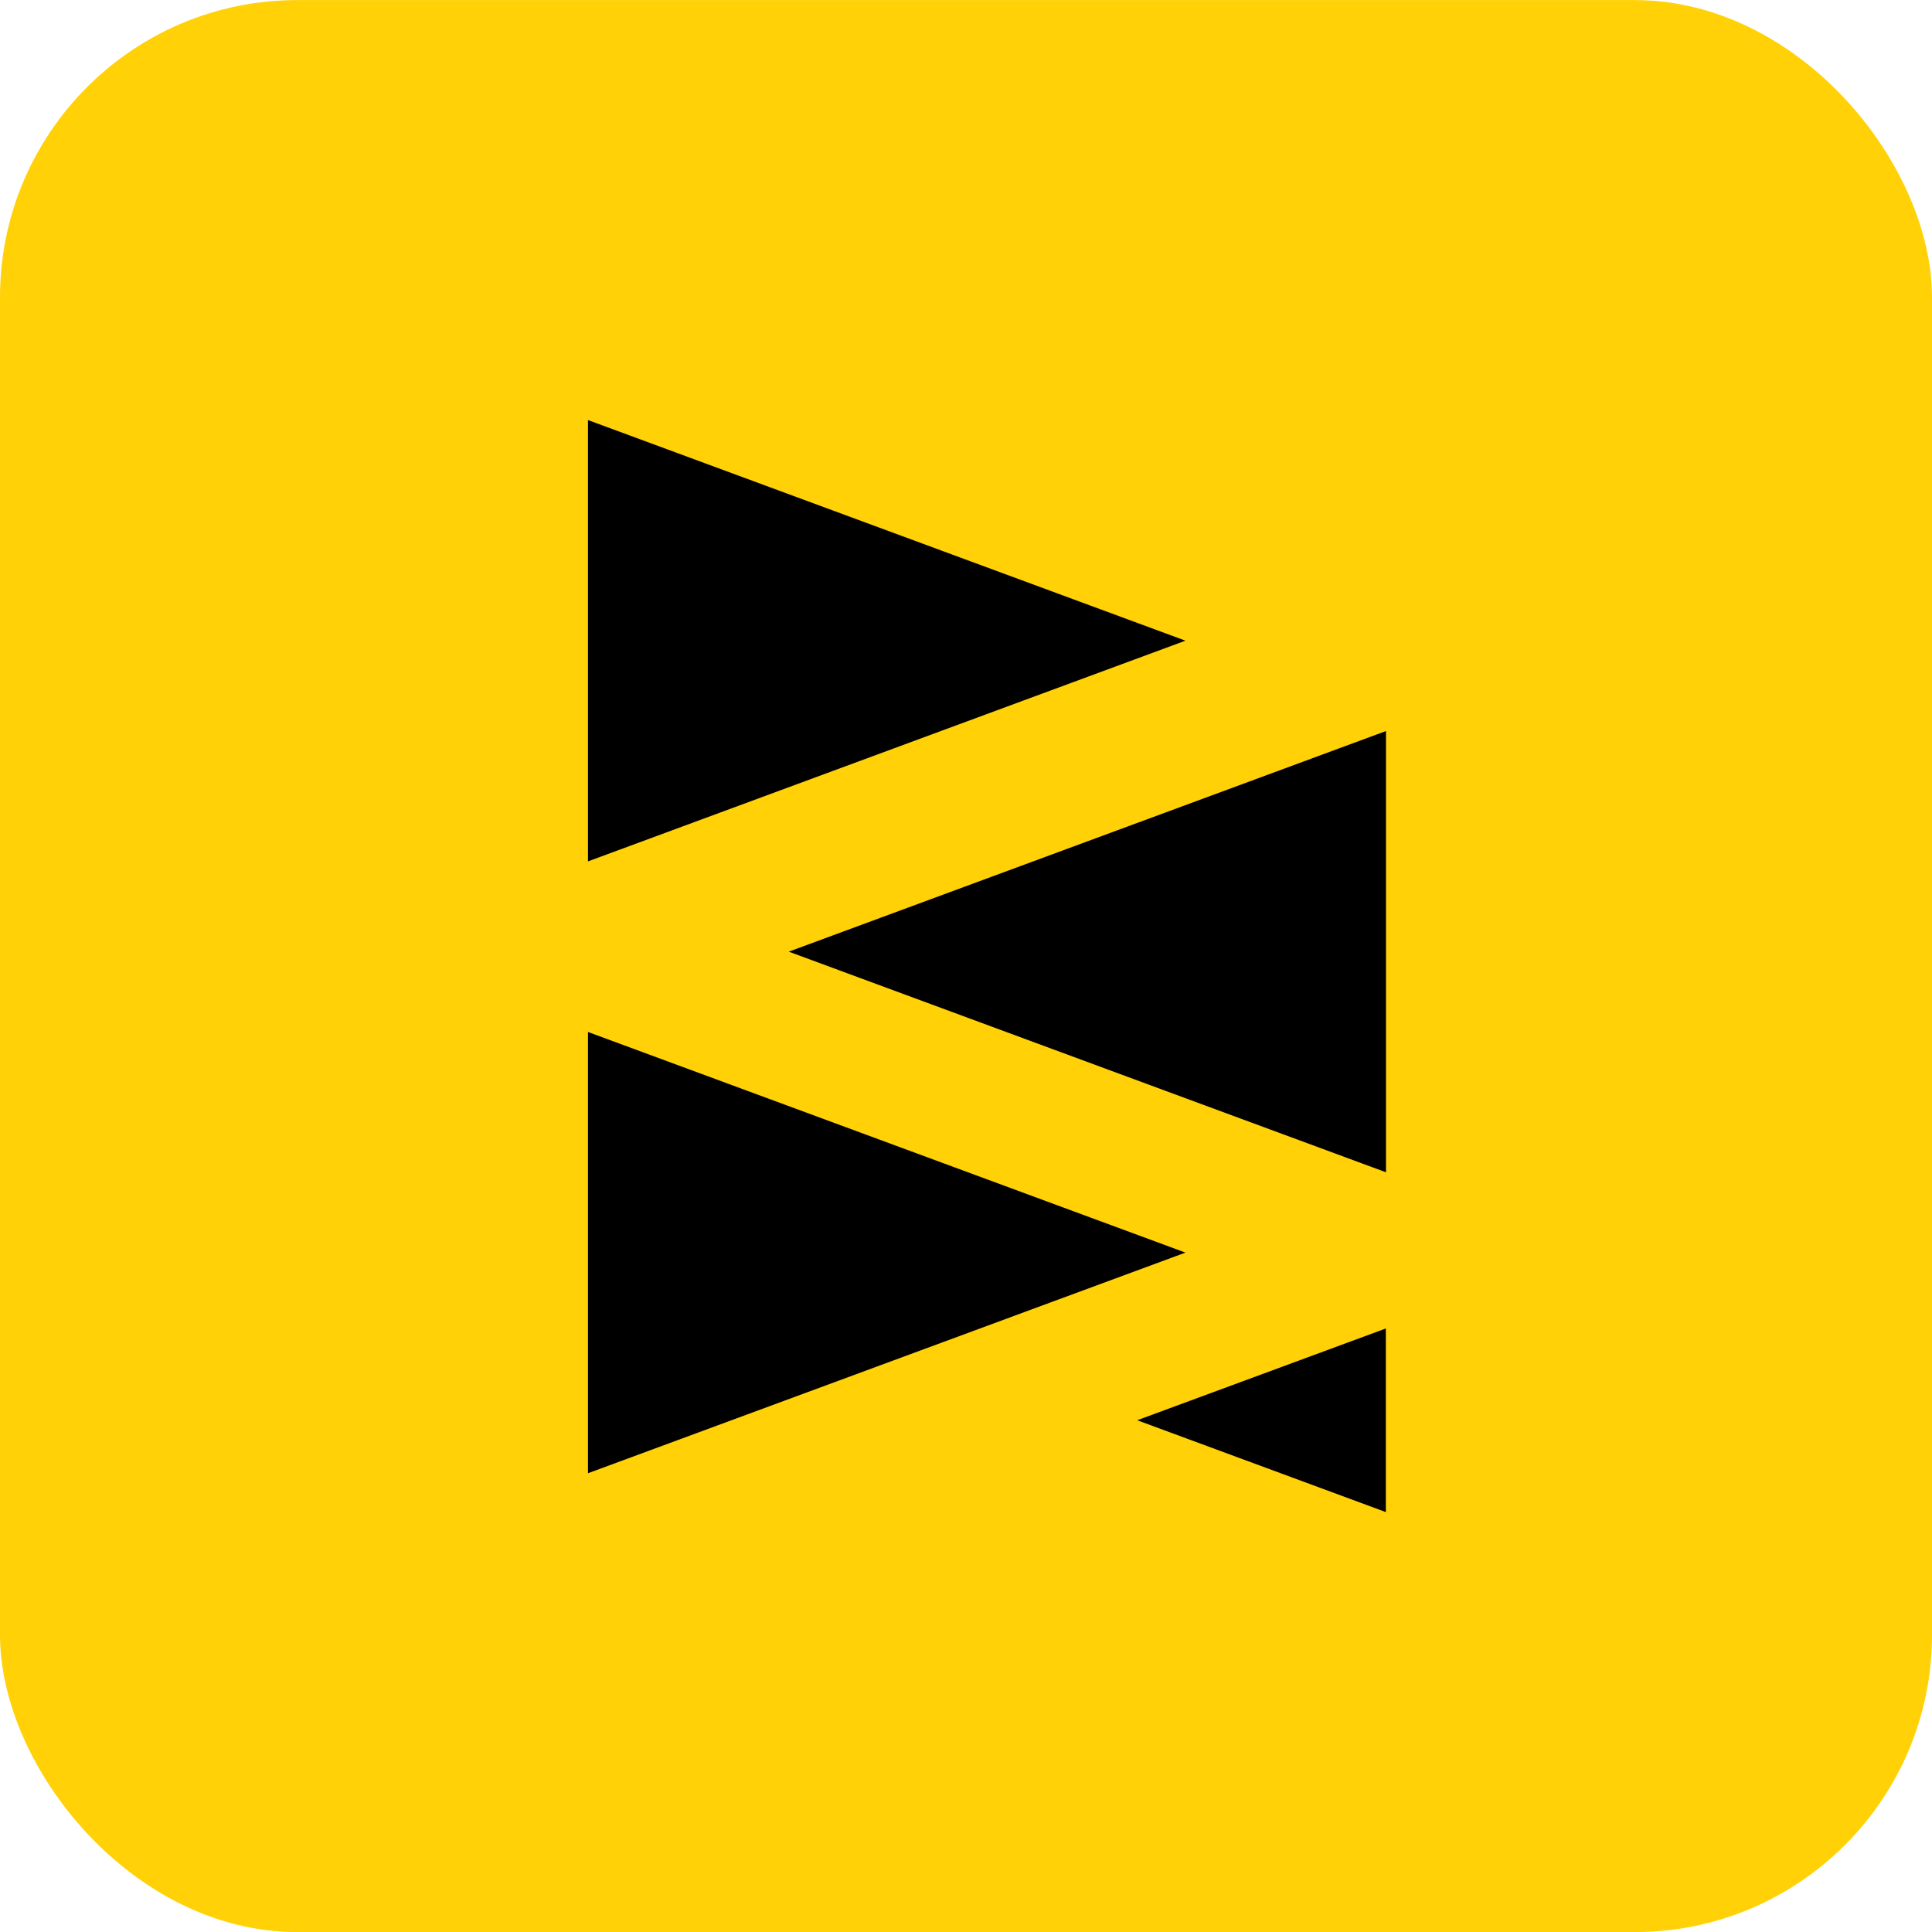
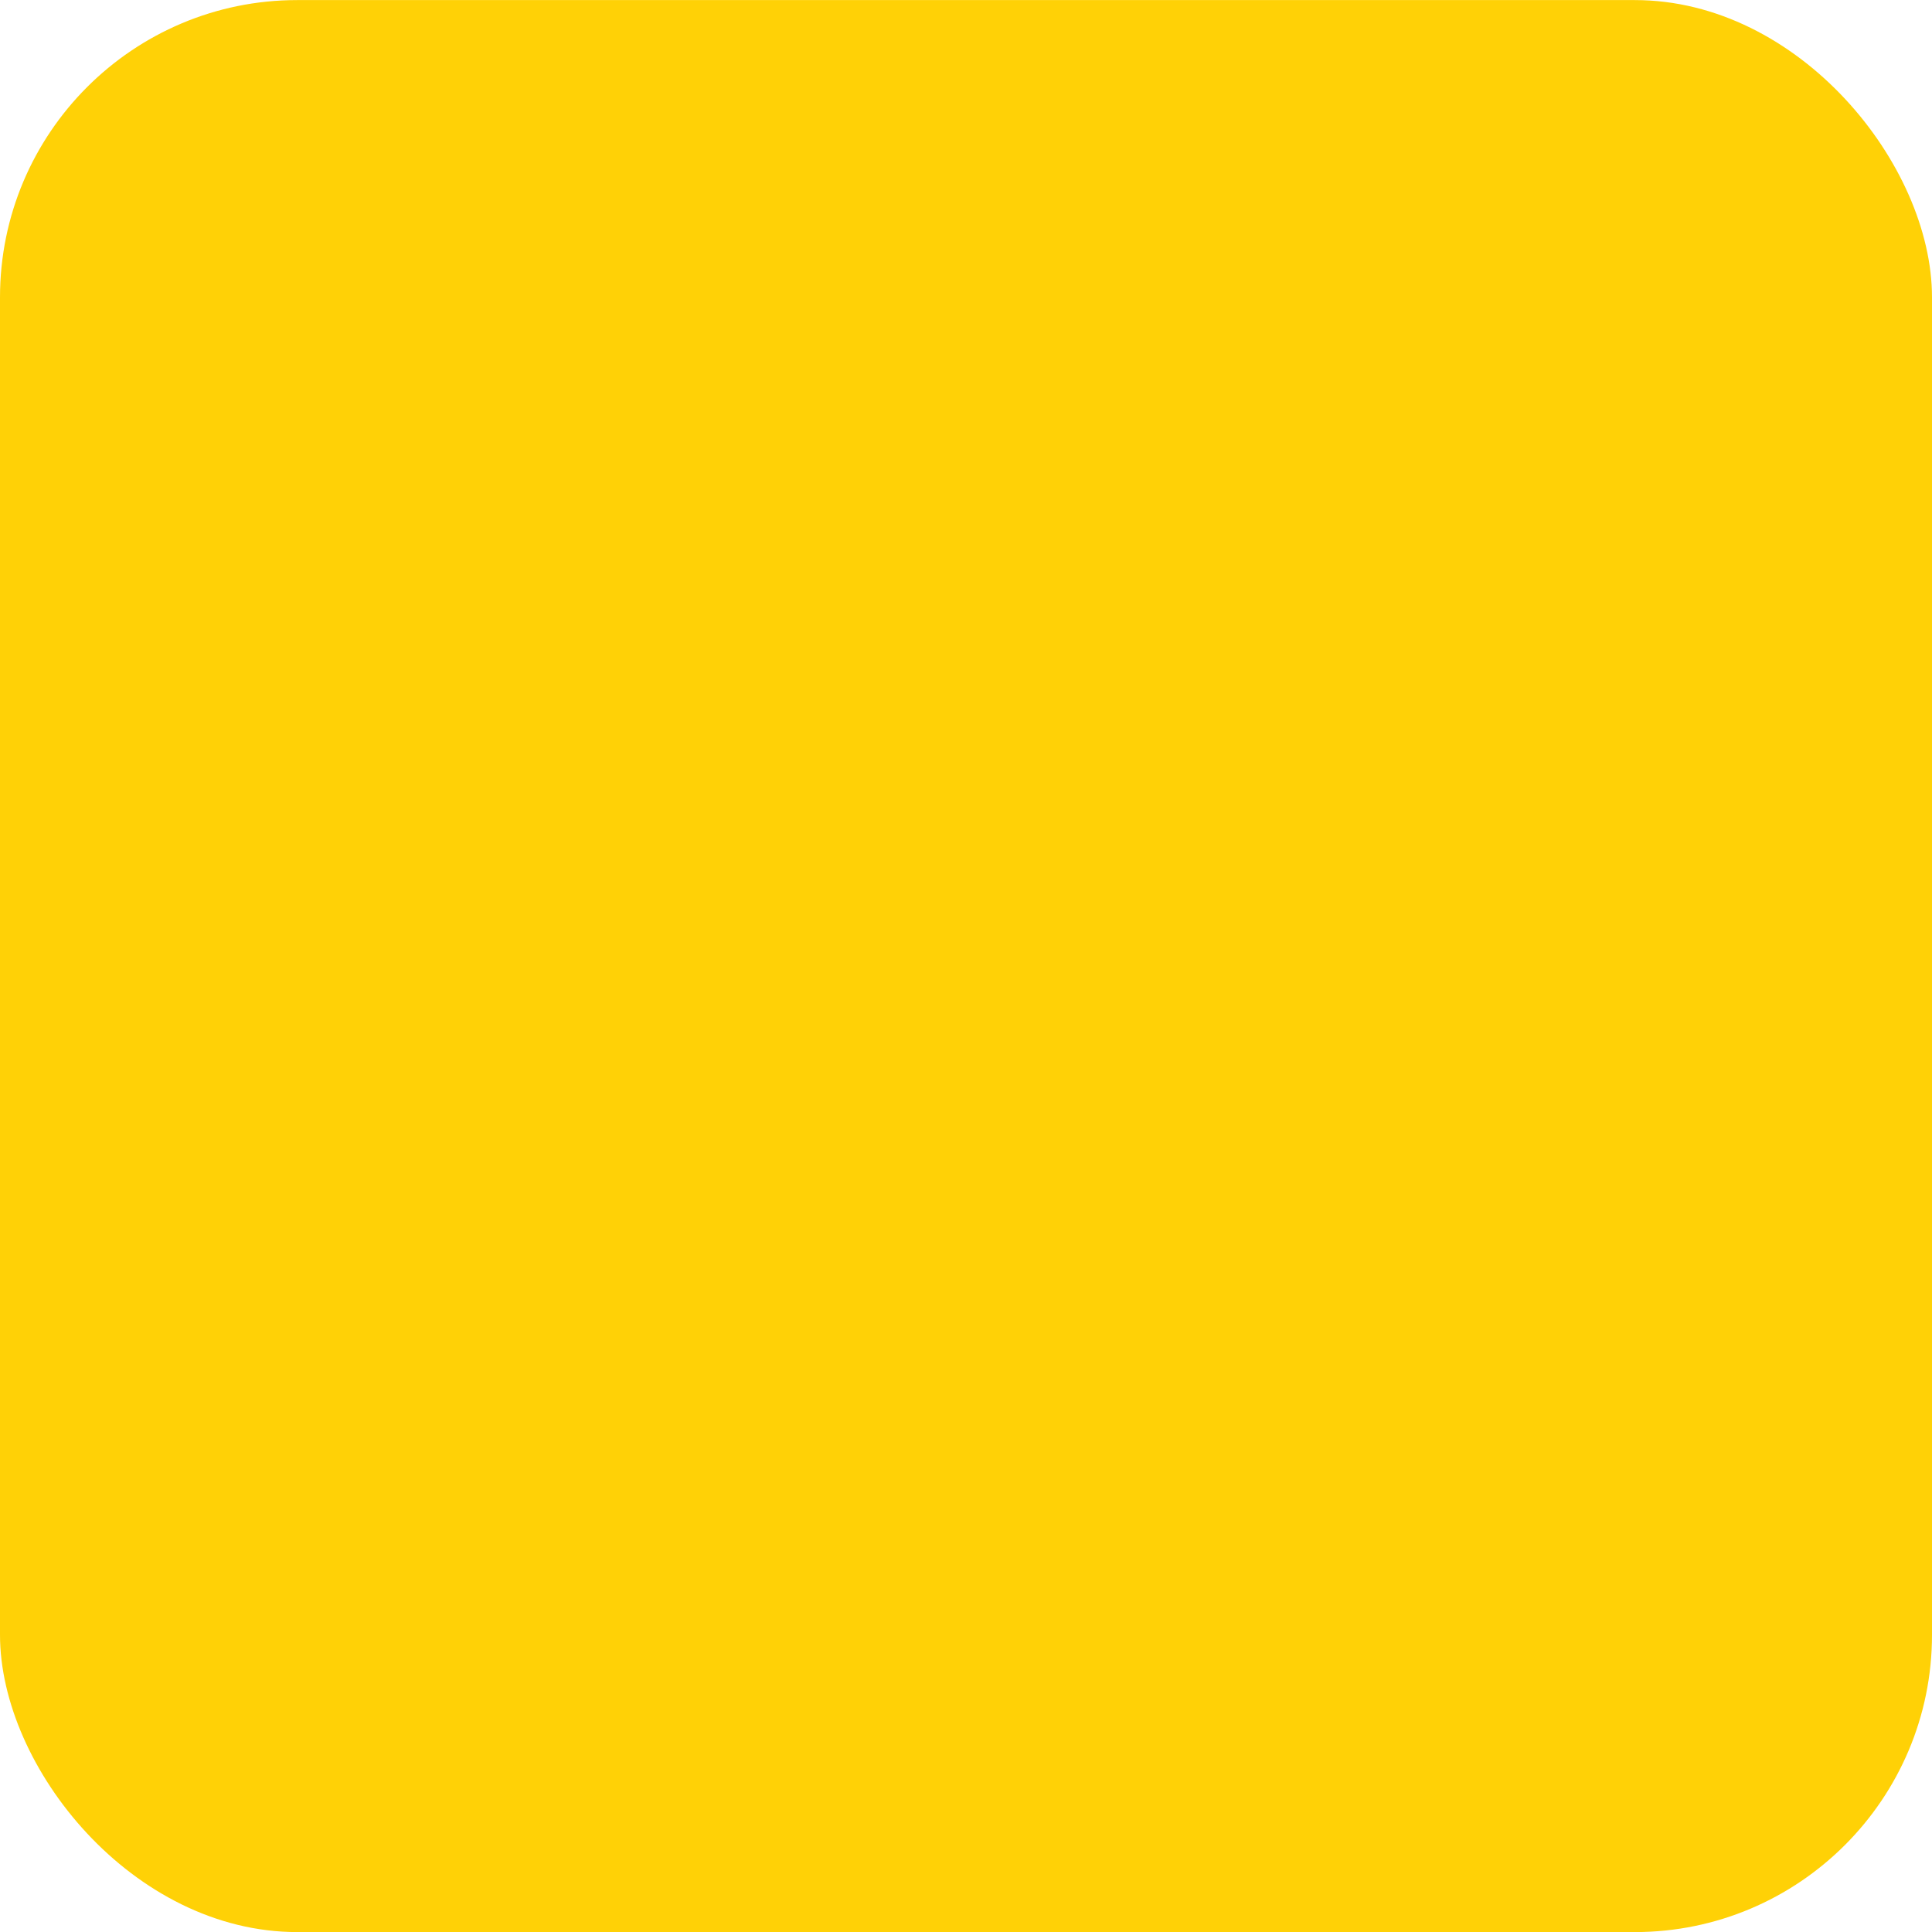
<svg xmlns="http://www.w3.org/2000/svg" width="26" height="26" viewBox="0 0 26 26" fill="none">
  <rect y="0.001" width="26" height="26" rx="4" fill="#FFD106" />
-   <path fill-rule="evenodd" clip-rule="evenodd" d="M7.913 5.653L15.953 8.622L7.913 11.592V5.653ZM7.913 13.888L15.953 16.857L7.913 19.826V13.888ZM10.615 12.807L18.652 15.776V9.838L10.615 12.807ZM18.65 20.349L15.304 19.113L18.65 17.878V20.349Z" fill="black" />
</svg>